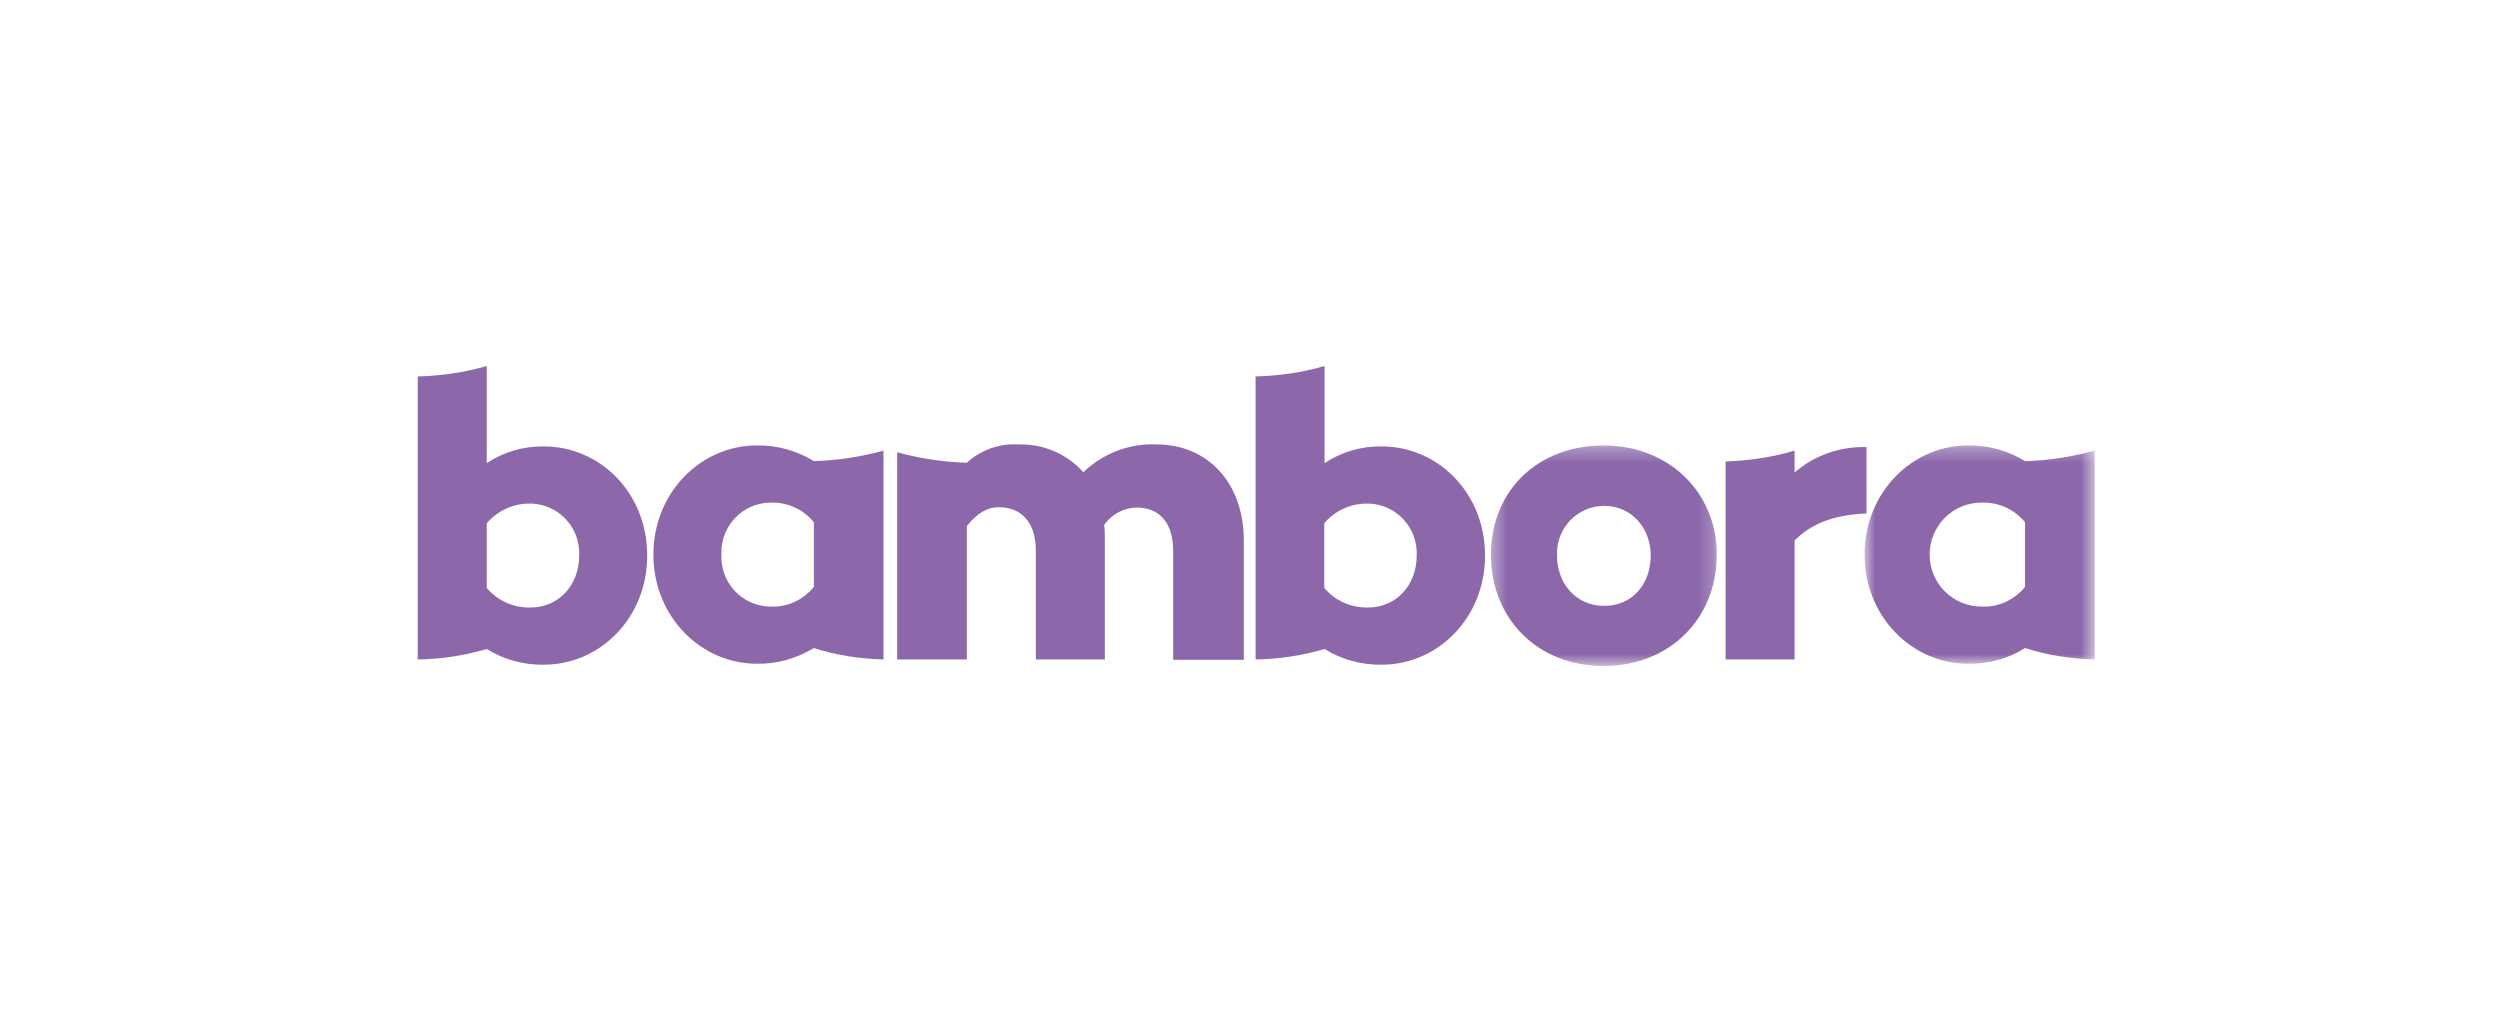
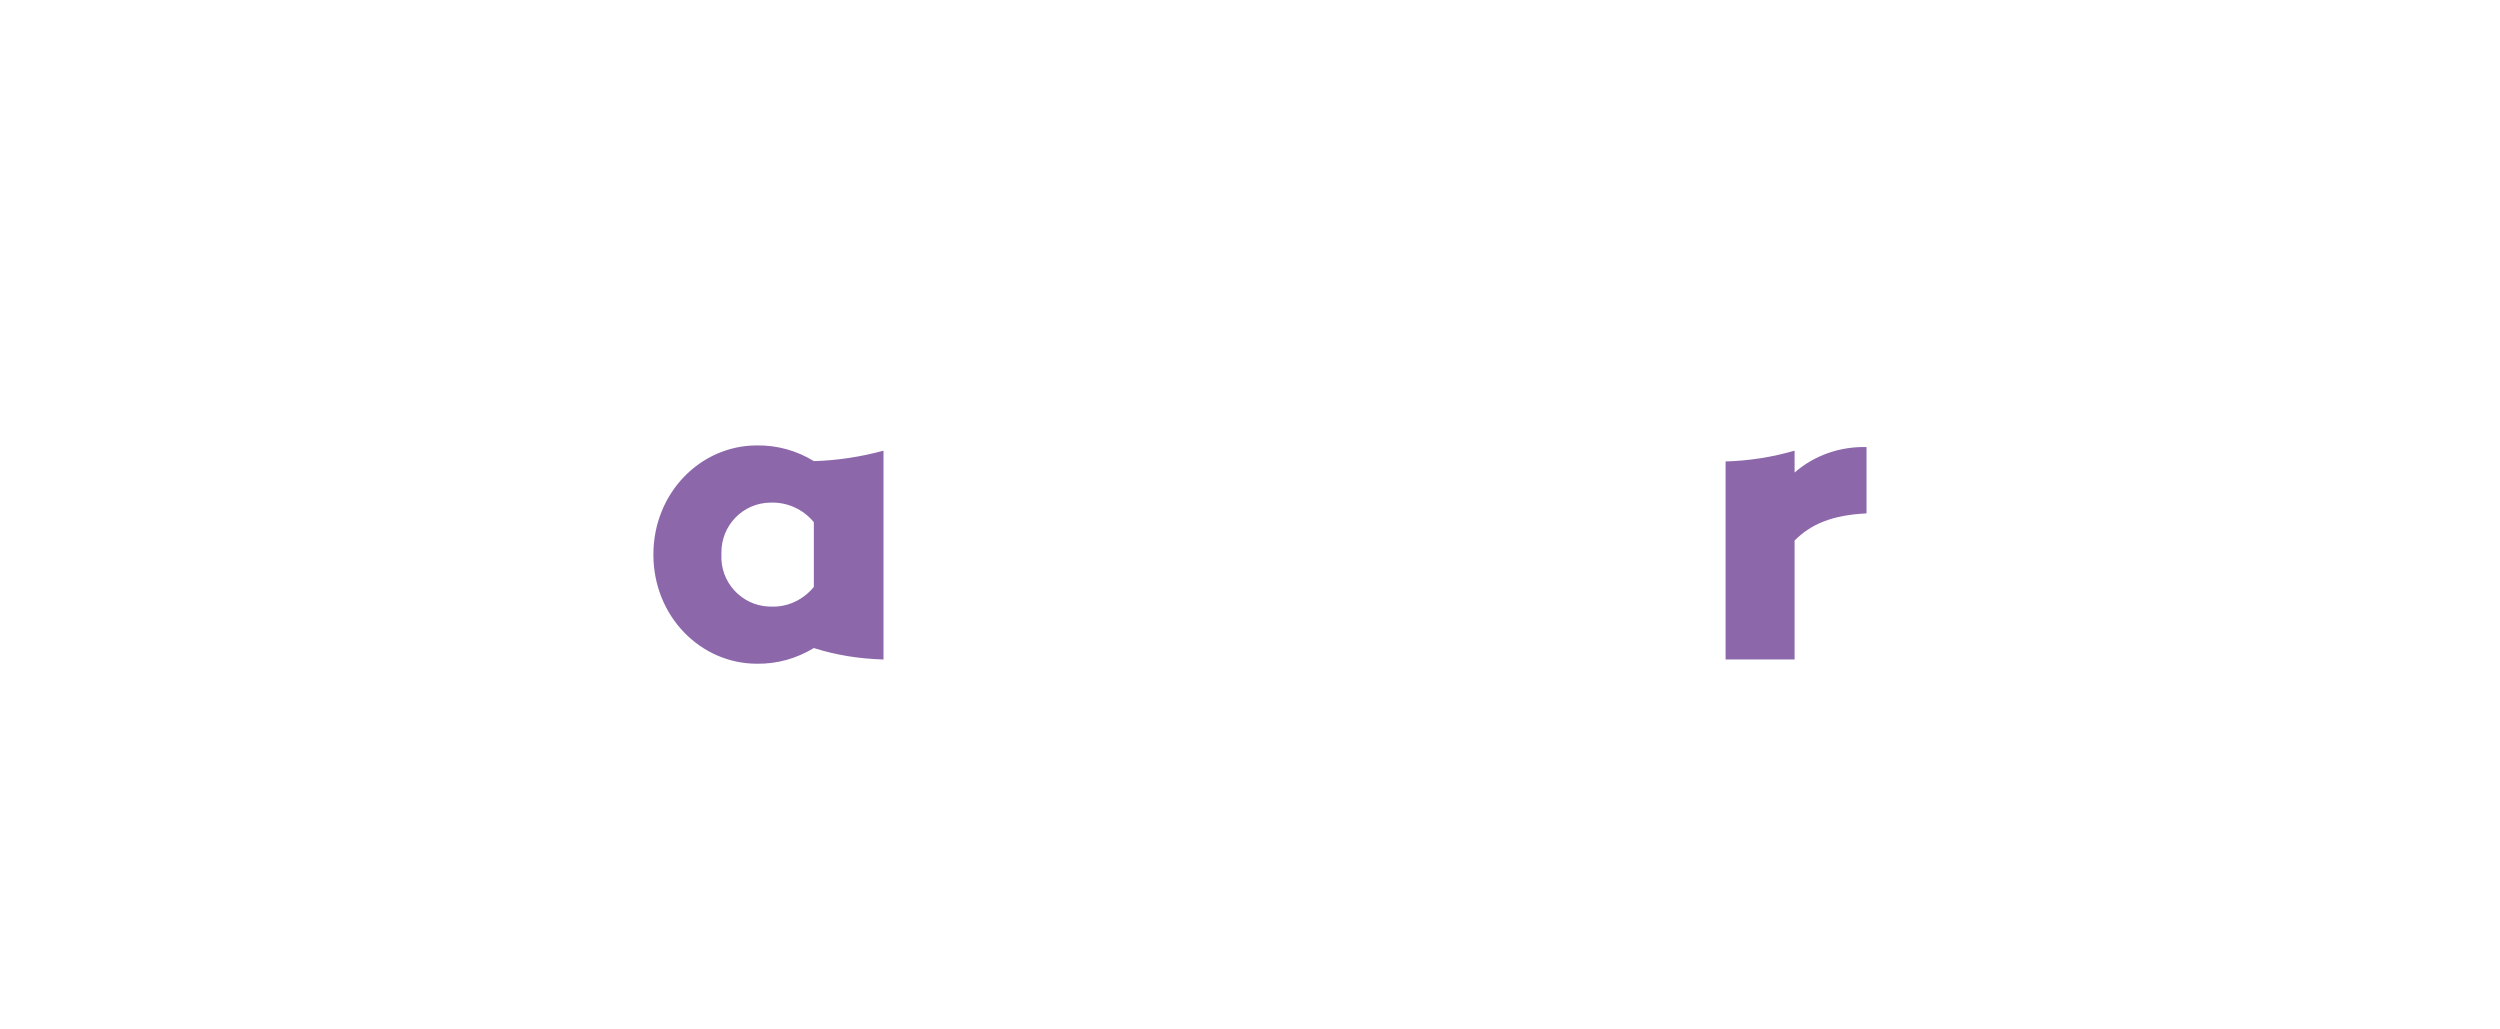
<svg xmlns="http://www.w3.org/2000/svg" width="170" height="70" viewBox="0 0 170 70" fill="none">
  <g clip-path="url(#clip0_476_384)">
-     <path d="M39.384 37.778C39.473 35.911 38.034 34.333 36.175 34.244C36.131 34.244 36.109 34.244 36.064 34.244C34.936 34.222 33.851 34.711 33.099 35.578V39.978C33.829 40.844 34.913 41.333 36.064 41.311C38.012 41.311 39.384 39.778 39.384 37.778ZM44.01 37.778C44.01 42.022 40.801 45.2 36.972 45.2C35.6 45.222 34.249 44.844 33.099 44.133C31.571 44.578 30 44.822 28.406 44.844V25.6C30 25.555 31.571 25.333 33.099 24.889V31.489C34.249 30.733 35.6 30.333 36.972 30.355C40.801 30.355 44.01 33.511 44.01 37.778Z" fill="#8C68AB" />
-     <path d="M96.335 37.778C96.423 35.911 94.985 34.333 93.126 34.244C93.081 34.244 93.059 34.244 93.015 34.244C91.886 34.222 90.779 34.711 90.049 35.578V39.978C90.779 40.844 91.864 41.333 93.015 41.311C94.963 41.311 96.335 39.778 96.335 37.778ZM100.983 37.778C100.983 42.022 97.774 45.2 93.945 45.2C92.572 45.222 91.222 44.844 90.071 44.133C88.544 44.578 86.972 44.822 85.379 44.844V25.6C86.972 25.555 88.544 25.333 90.071 24.889V31.489C91.222 30.733 92.572 30.333 93.945 30.355C97.774 30.355 100.983 33.511 100.983 37.778Z" fill="#8C68AB" />
    <mask id="mask0_476_384" style="mask-type:luminance" maskUnits="userSpaceOnUse" x="101" y="30" width="16" height="16">
      <path d="M116.786 30.267H101.359V45.311H116.786V30.267Z" fill="white" />
    </mask>
    <g mask="url(#mask0_476_384)">
-       <path d="M112.25 37.778C112.25 35.934 110.967 34.4 109.085 34.4C107.315 34.4 105.876 35.845 105.876 37.622C105.876 37.667 105.876 37.733 105.876 37.778C105.876 39.667 107.16 41.2 109.085 41.2C111.033 41.2 112.25 39.667 112.25 37.778ZM116.743 37.711C116.743 42.067 113.534 45.289 109.041 45.289C104.548 45.289 101.383 42.067 101.383 37.711C101.383 33.356 104.592 30.289 109.041 30.289C113.468 30.289 116.743 33.467 116.743 37.711Z" fill="#8C68AB" />
-     </g>
+       </g>
    <path d="M122.032 30.644V32.133C123.382 30.955 125.131 30.355 126.924 30.4V34.911C124.622 35.022 123.161 35.622 122.032 36.755V44.844H117.34V31.378C118.933 31.333 120.505 31.089 122.032 30.644Z" fill="#8C68AB" />
-     <path d="M65.744 31.466C64.151 31.422 62.557 31.177 61.008 30.755V44.844H65.744V35.777C66.453 34.866 67.183 34.488 67.891 34.488C69.418 34.488 70.437 35.466 70.437 37.466V44.844H75.129V36.755C75.129 36.4 75.129 36.044 75.085 35.688C75.594 34.977 76.391 34.533 77.276 34.511C78.803 34.511 79.777 35.488 79.777 37.488V44.866H84.58V36.777C84.58 32.733 82.034 30.222 78.67 30.222C76.811 30.133 75.018 30.822 73.668 32.111C72.561 30.866 70.946 30.177 69.286 30.222C67.958 30.133 66.696 30.599 65.744 31.466Z" fill="#8C68AB" />
    <path d="M55.341 39.911V35.511C54.611 34.622 53.526 34.133 52.376 34.178C50.516 34.2 49.033 35.733 49.056 37.6C49.056 37.645 49.056 37.667 49.056 37.711C48.967 39.578 50.406 41.156 52.265 41.245C52.309 41.245 52.331 41.245 52.376 41.245C53.526 41.311 54.611 40.8 55.341 39.911ZM60.078 44.845C58.462 44.8 56.869 44.556 55.341 44.067C54.168 44.778 52.84 45.156 51.468 45.133C47.639 45.133 44.43 41.911 44.43 37.711C44.43 33.511 47.639 30.289 51.468 30.289C52.84 30.267 54.191 30.645 55.341 31.356C56.935 31.311 58.529 31.067 60.078 30.645V44.845Z" fill="#8C68AB" />
    <mask id="mask1_476_384" style="mask-type:luminance" maskUnits="userSpaceOnUse" x="126" y="30" width="17" height="16">
-       <path d="M142.436 30.267H126.766V45.178H142.436V30.267Z" fill="white" />
-     </mask>
+       </mask>
    <g mask="url(#mask1_476_384)">
      <path d="M137.701 39.911V35.511C136.97 34.622 135.886 34.133 134.735 34.178C132.787 34.178 131.216 35.756 131.216 37.711C131.216 39.667 132.787 41.245 134.735 41.245C135.886 41.311 136.97 40.8 137.701 39.911ZM142.437 44.845C140.822 44.8 139.228 44.556 137.701 44.067C136.55 44.8 135.2 45.156 133.827 45.133C129.998 45.133 126.789 41.911 126.789 37.711C126.789 33.511 129.998 30.289 133.827 30.289C135.2 30.267 136.55 30.645 137.701 31.356C139.317 31.311 140.888 31.067 142.437 30.645V44.845Z" fill="#8C68AB" />
    </g>
  </g>
  <defs>
    <clipPath id="clip0_476_384">
      <rect width="170" height="70" fill="white" />
    </clipPath>
  </defs>
</svg>